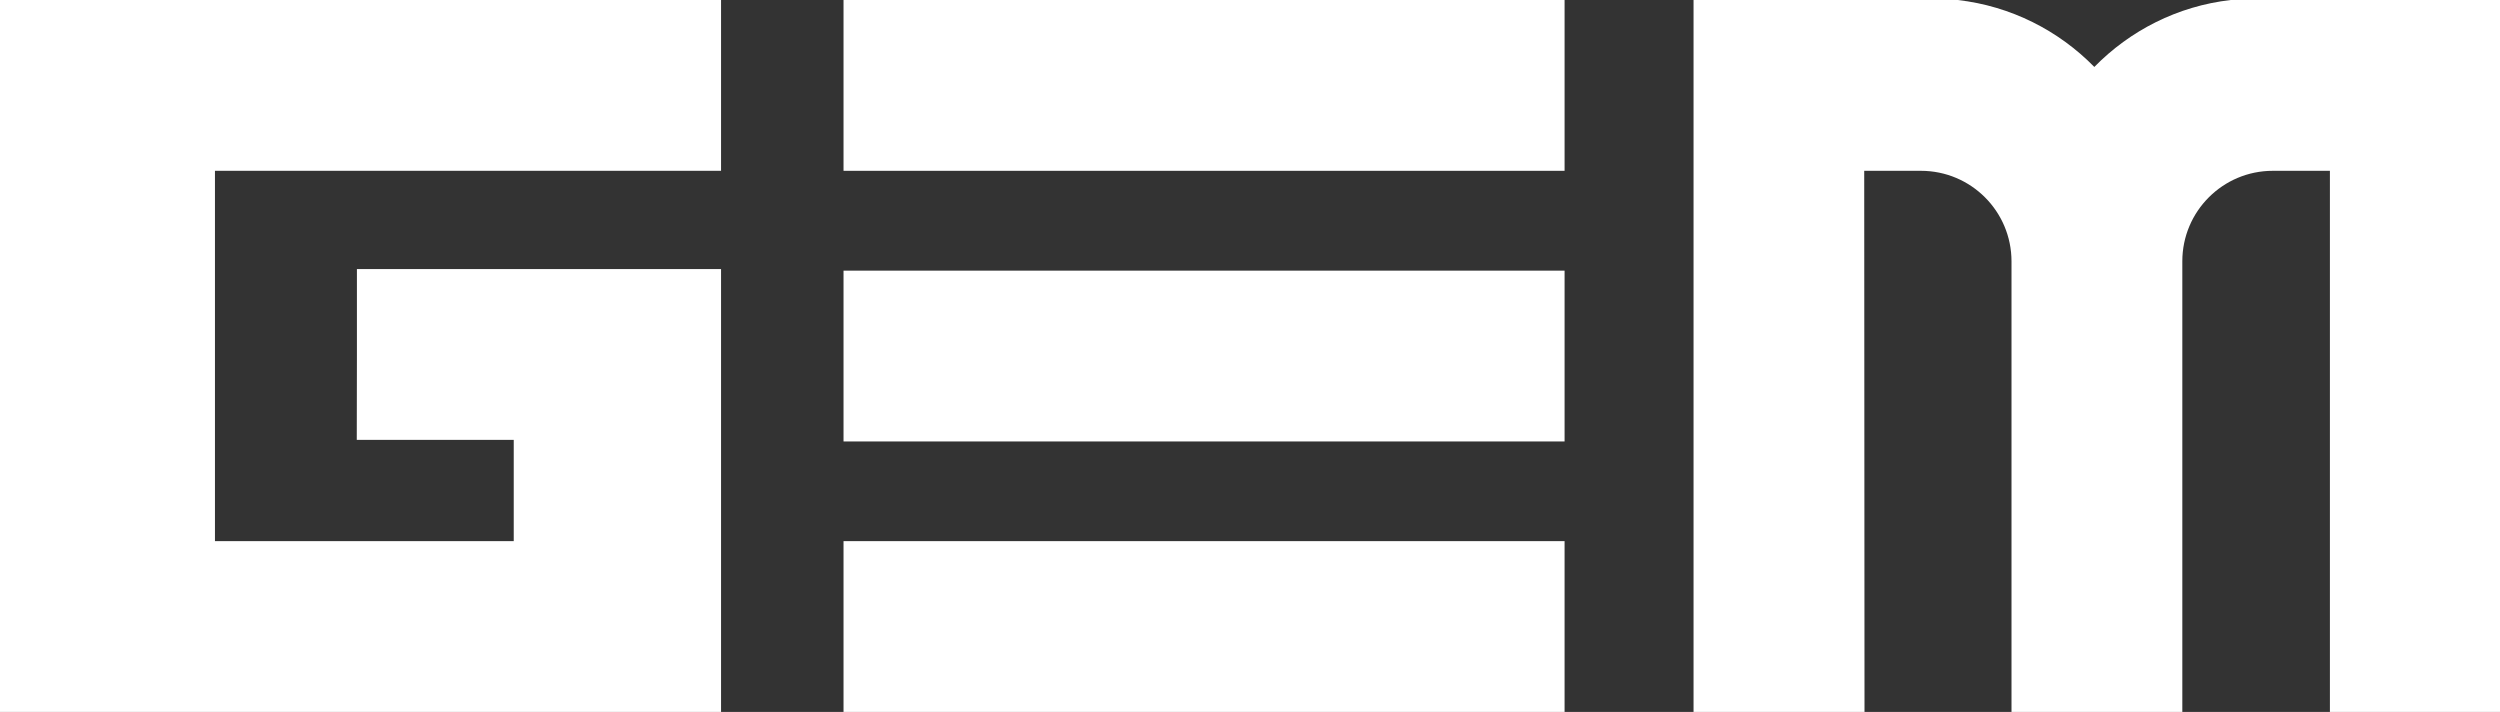
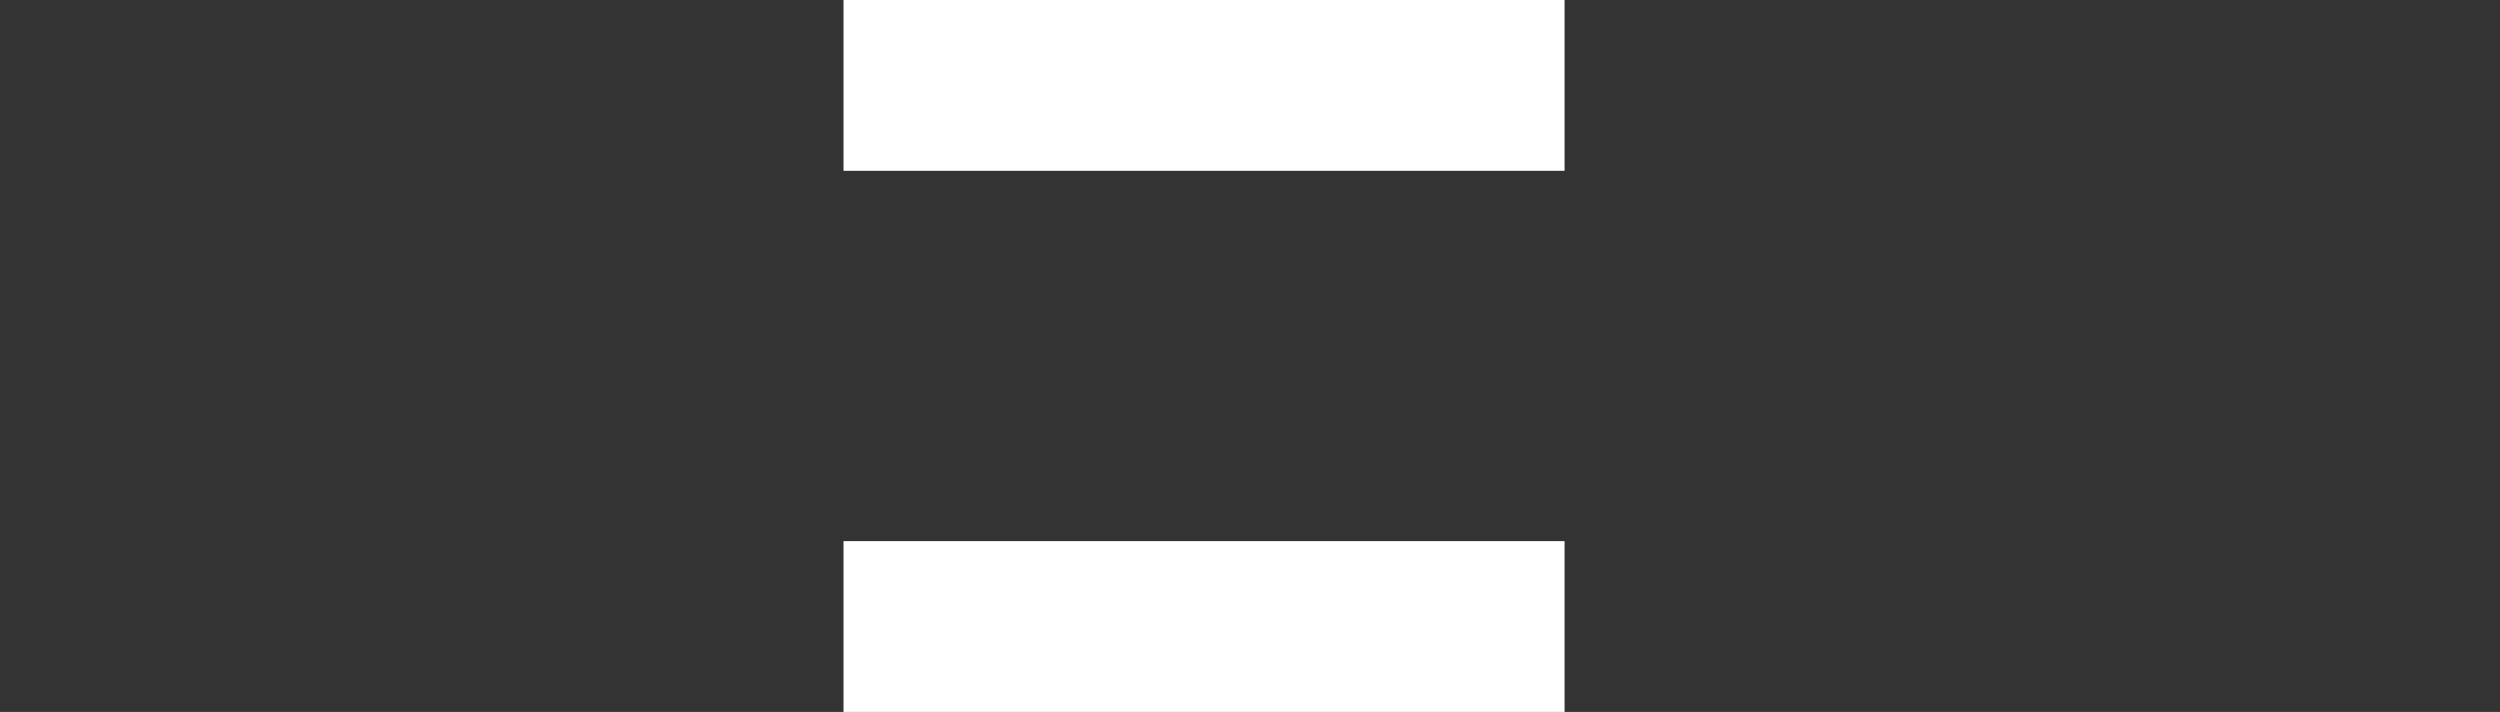
<svg xmlns="http://www.w3.org/2000/svg" id="Camada_2" data-name="Camada 2" viewBox="0 0 173.29 49.35">
  <rect x="0" y="0" width="173.29" height="49.35" fill="#333333" stroke="none" />
  <defs>
    <style>      .cls-1 {        fill: #fff;        stroke-width: 0px;      }    </style>
  </defs>
  <g id="Camada_1-2" data-name="Camada 1">
    <g>
      <rect class="cls-1" x="58.47" width="49.98" height="11.84" />
-       <rect class="cls-1" x="58.47" y="18.76" width="49.98" height="11.84" />
      <rect class="cls-1" x="58.47" y="37.51" width="49.98" height="11.84" />
-       <polygon class="cls-1" points="0 0 0 49.35 49.98 49.35 49.98 18.65 24.74 18.65 24.74 24.67 24.73 30.49 35.61 30.49 35.61 37.51 14.9 37.51 14.9 11.84 49.98 11.84 49.98 0 0 0" />
-       <path class="cls-1" d="M154.63,0c-3.69.42-6.99,2.12-9.46,4.64-2.47-2.52-5.78-4.22-9.47-4.64h-18.31v49.35h11.85s-.02-37.51-.02-37.51h3.93c3.47,0,6.28,2.81,6.28,6.28v31.24h11.84v-31.25c0-3.46,2.81-6.27,6.27-6.27h3.96v37.51h2.38-2.41s11.84,0,11.84,0V0h-18.66Z" />
    </g>
  </g>
</svg>